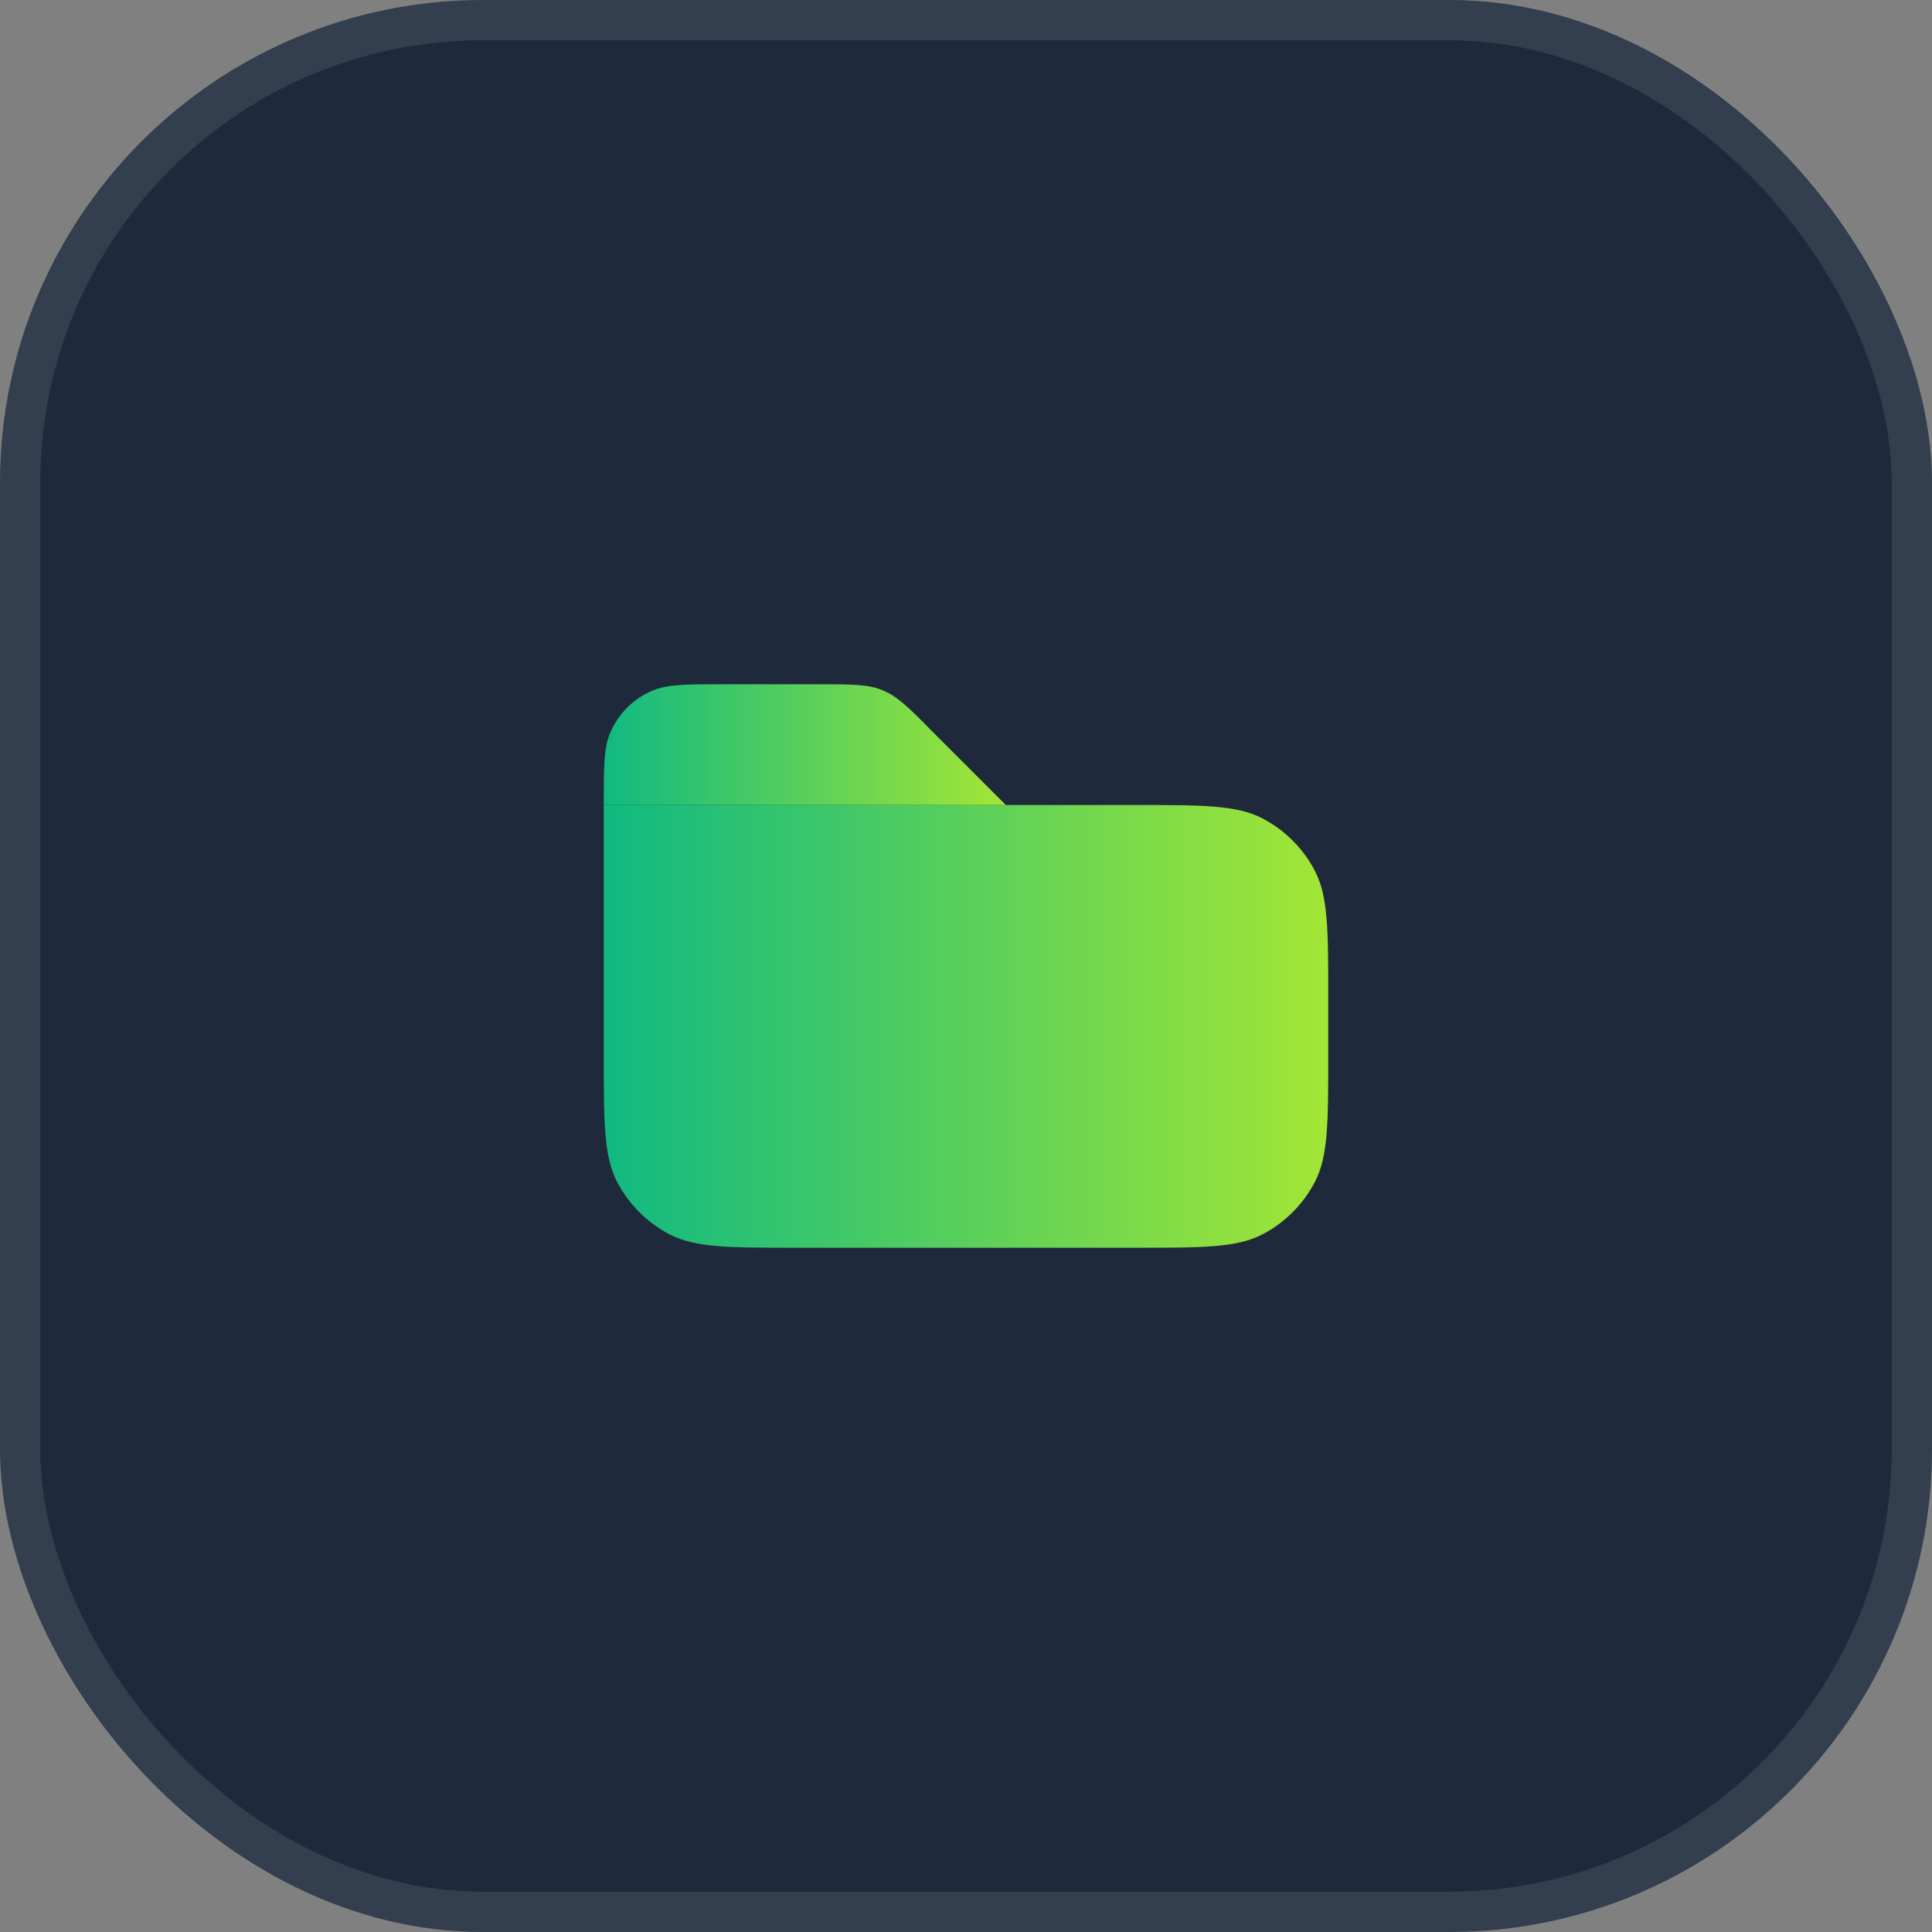
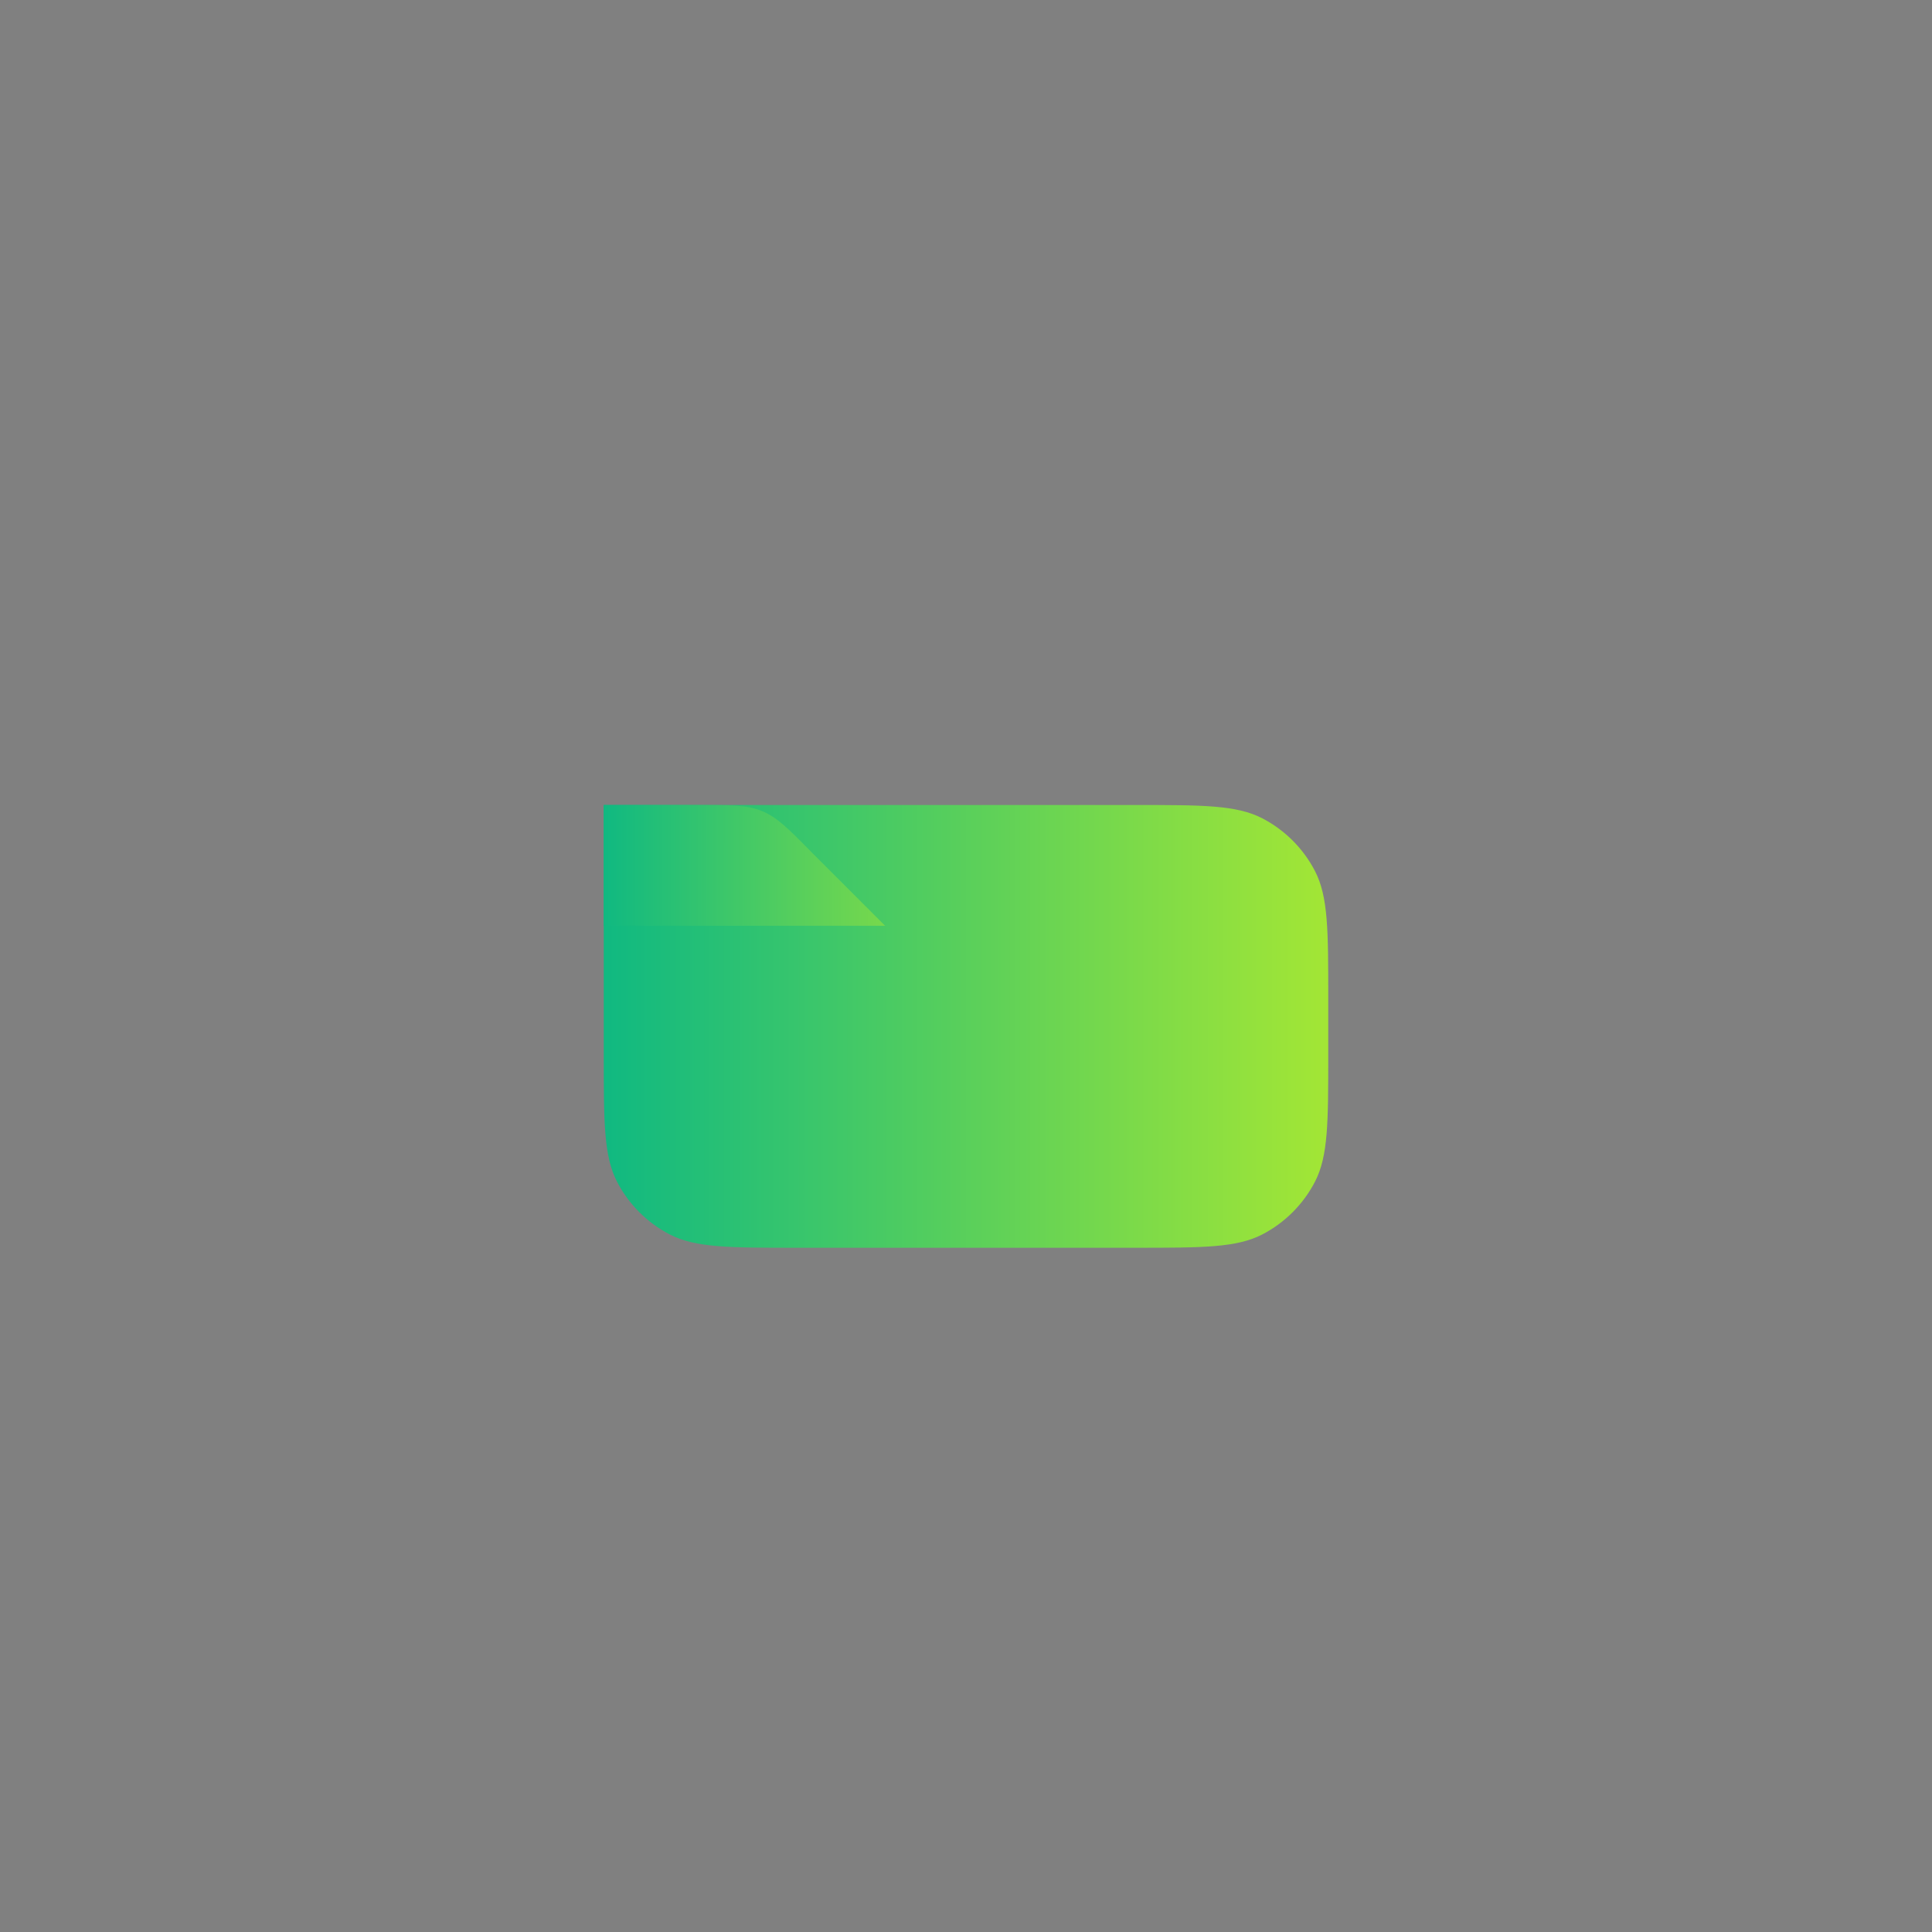
<svg xmlns="http://www.w3.org/2000/svg" id="_레이어_1" data-name="레이어 1" width="48" height="48" viewBox="0 0 48 48">
  <rect x="0" y="0" width="48" height="48" fill="#808080" stroke="none" />
  <defs>
    <style>
      .cls-1 {
        fill: url(#_무제_그라디언트);
      }

      .cls-2 {
        fill: #1e293b;
      }

      .cls-3 {
        fill: none;
        stroke: rgba(248, 250, 252, .1);
      }

      .cls-4 {
        fill: url(#_무제_그라디언트_2);
      }
    </style>
    <linearGradient id="_무제_그라디언트" data-name="무제 그라디언트" x1="15" y1="24.5" x2="33" y2="24.5" gradientTransform="translate(0 50) scale(1 -1)" gradientUnits="userSpaceOnUse">
      <stop offset="0" stop-color="#10b981" />
      <stop offset="1" stop-color="#a3e635" />
    </linearGradient>
    <linearGradient id="_무제_그라디언트_2" data-name="무제 그라디언트 2" x1="15" y1="31.5" x2="25" y2="31.5" gradientTransform="translate(0 50) scale(1 -1)" gradientUnits="userSpaceOnUse">
      <stop offset="0" stop-color="#10b981" />
      <stop offset="1" stop-color="#a3e635" />
    </linearGradient>
  </defs>
  <g>
-     <rect class="cls-2" width="48" height="48" rx="12" ry="12" />
-     <rect class="cls-3" x=".5" y=".5" width="47" height="47" rx="11.5" ry="11.5" />
-   </g>
+     </g>
  <path class="cls-1" d="M15,20h13.2c1.68,0,2.52,0,3.16,.33,.56,.29,1.02,.75,1.31,1.31,.33,.64,.33,1.48,.33,3.16v1.4c0,1.68,0,2.52-.33,3.16-.29,.56-.75,1.02-1.31,1.31-.64,.33-1.48,.33-3.16,.33h-8.4c-1.68,0-2.52,0-3.16-.33-.56-.29-1.02-.75-1.31-1.31-.33-.64-.33-1.48-.33-3.16v-6.2Z" />
-   <path class="cls-4" d="M15,20c0-.93,0-1.4,.15-1.77,.2-.49,.59-.88,1.08-1.08,.37-.15,.83-.15,1.77-.15h2.34c.82,0,1.23,0,1.59,.15,.37,.15,.66,.44,1.23,1.02l1.83,1.83H15Z" />
+   <path class="cls-4" d="M15,20h2.34c.82,0,1.23,0,1.59,.15,.37,.15,.66,.44,1.23,1.02l1.83,1.83H15Z" />
</svg>